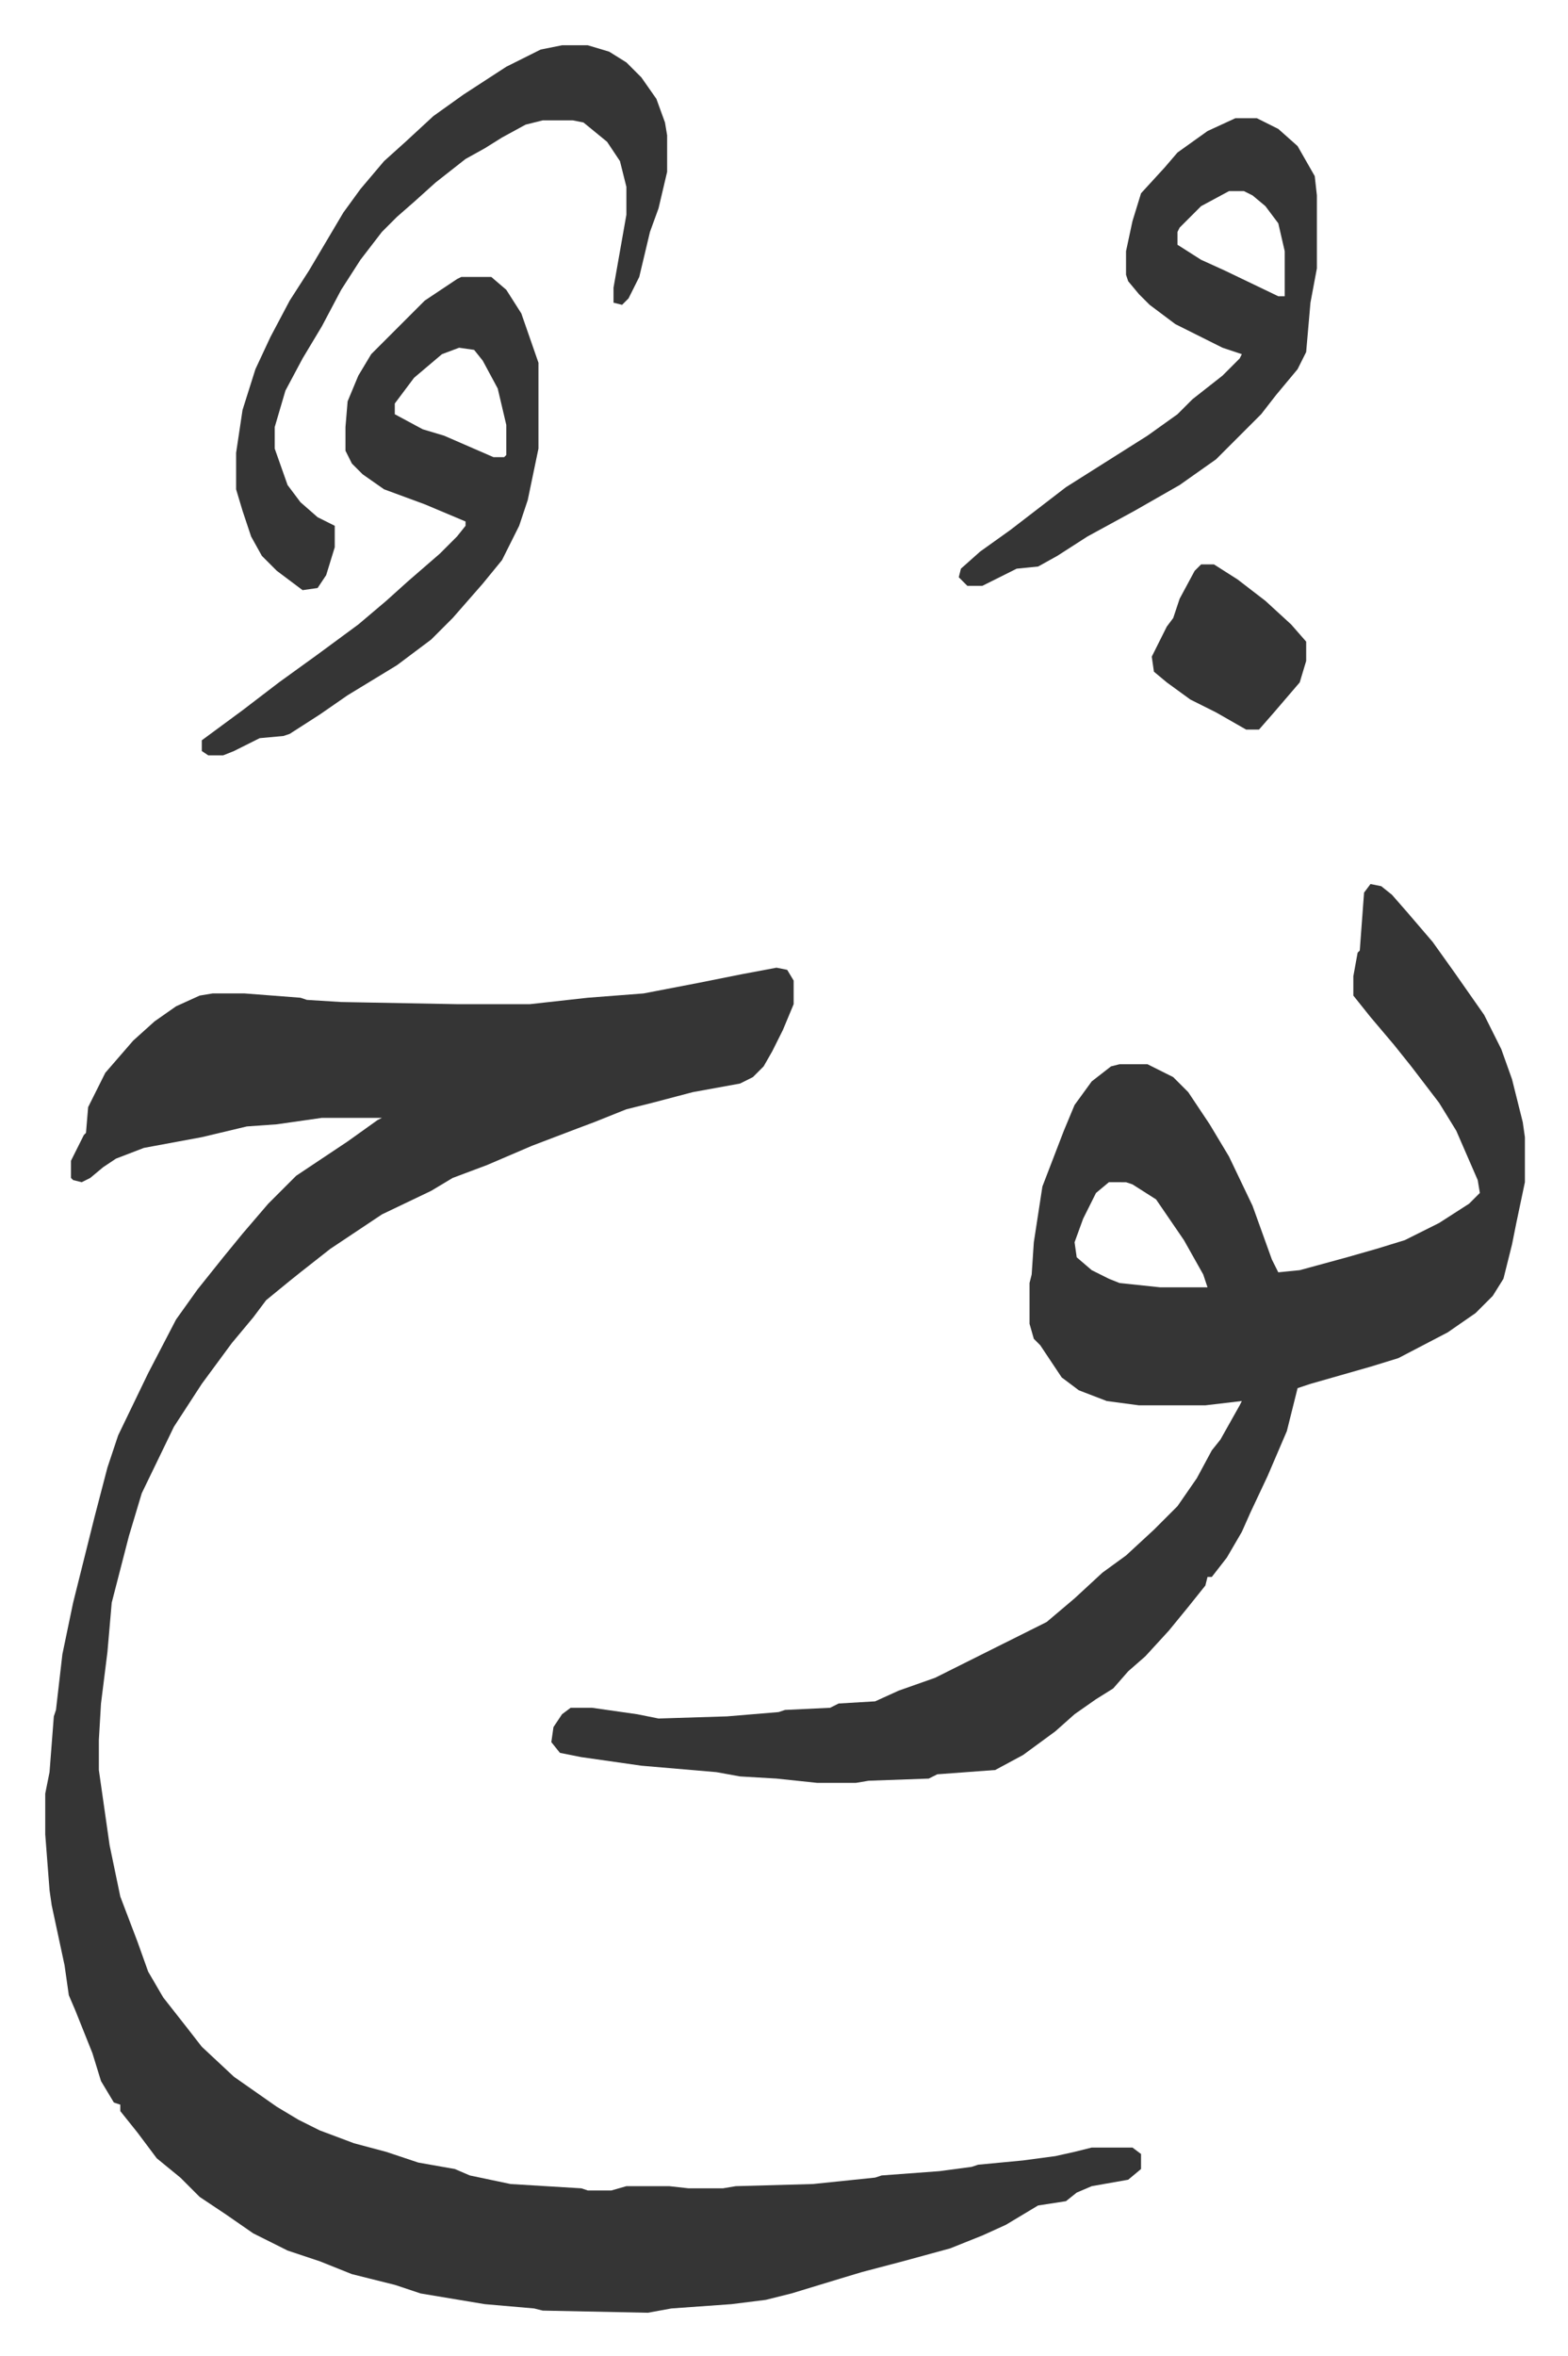
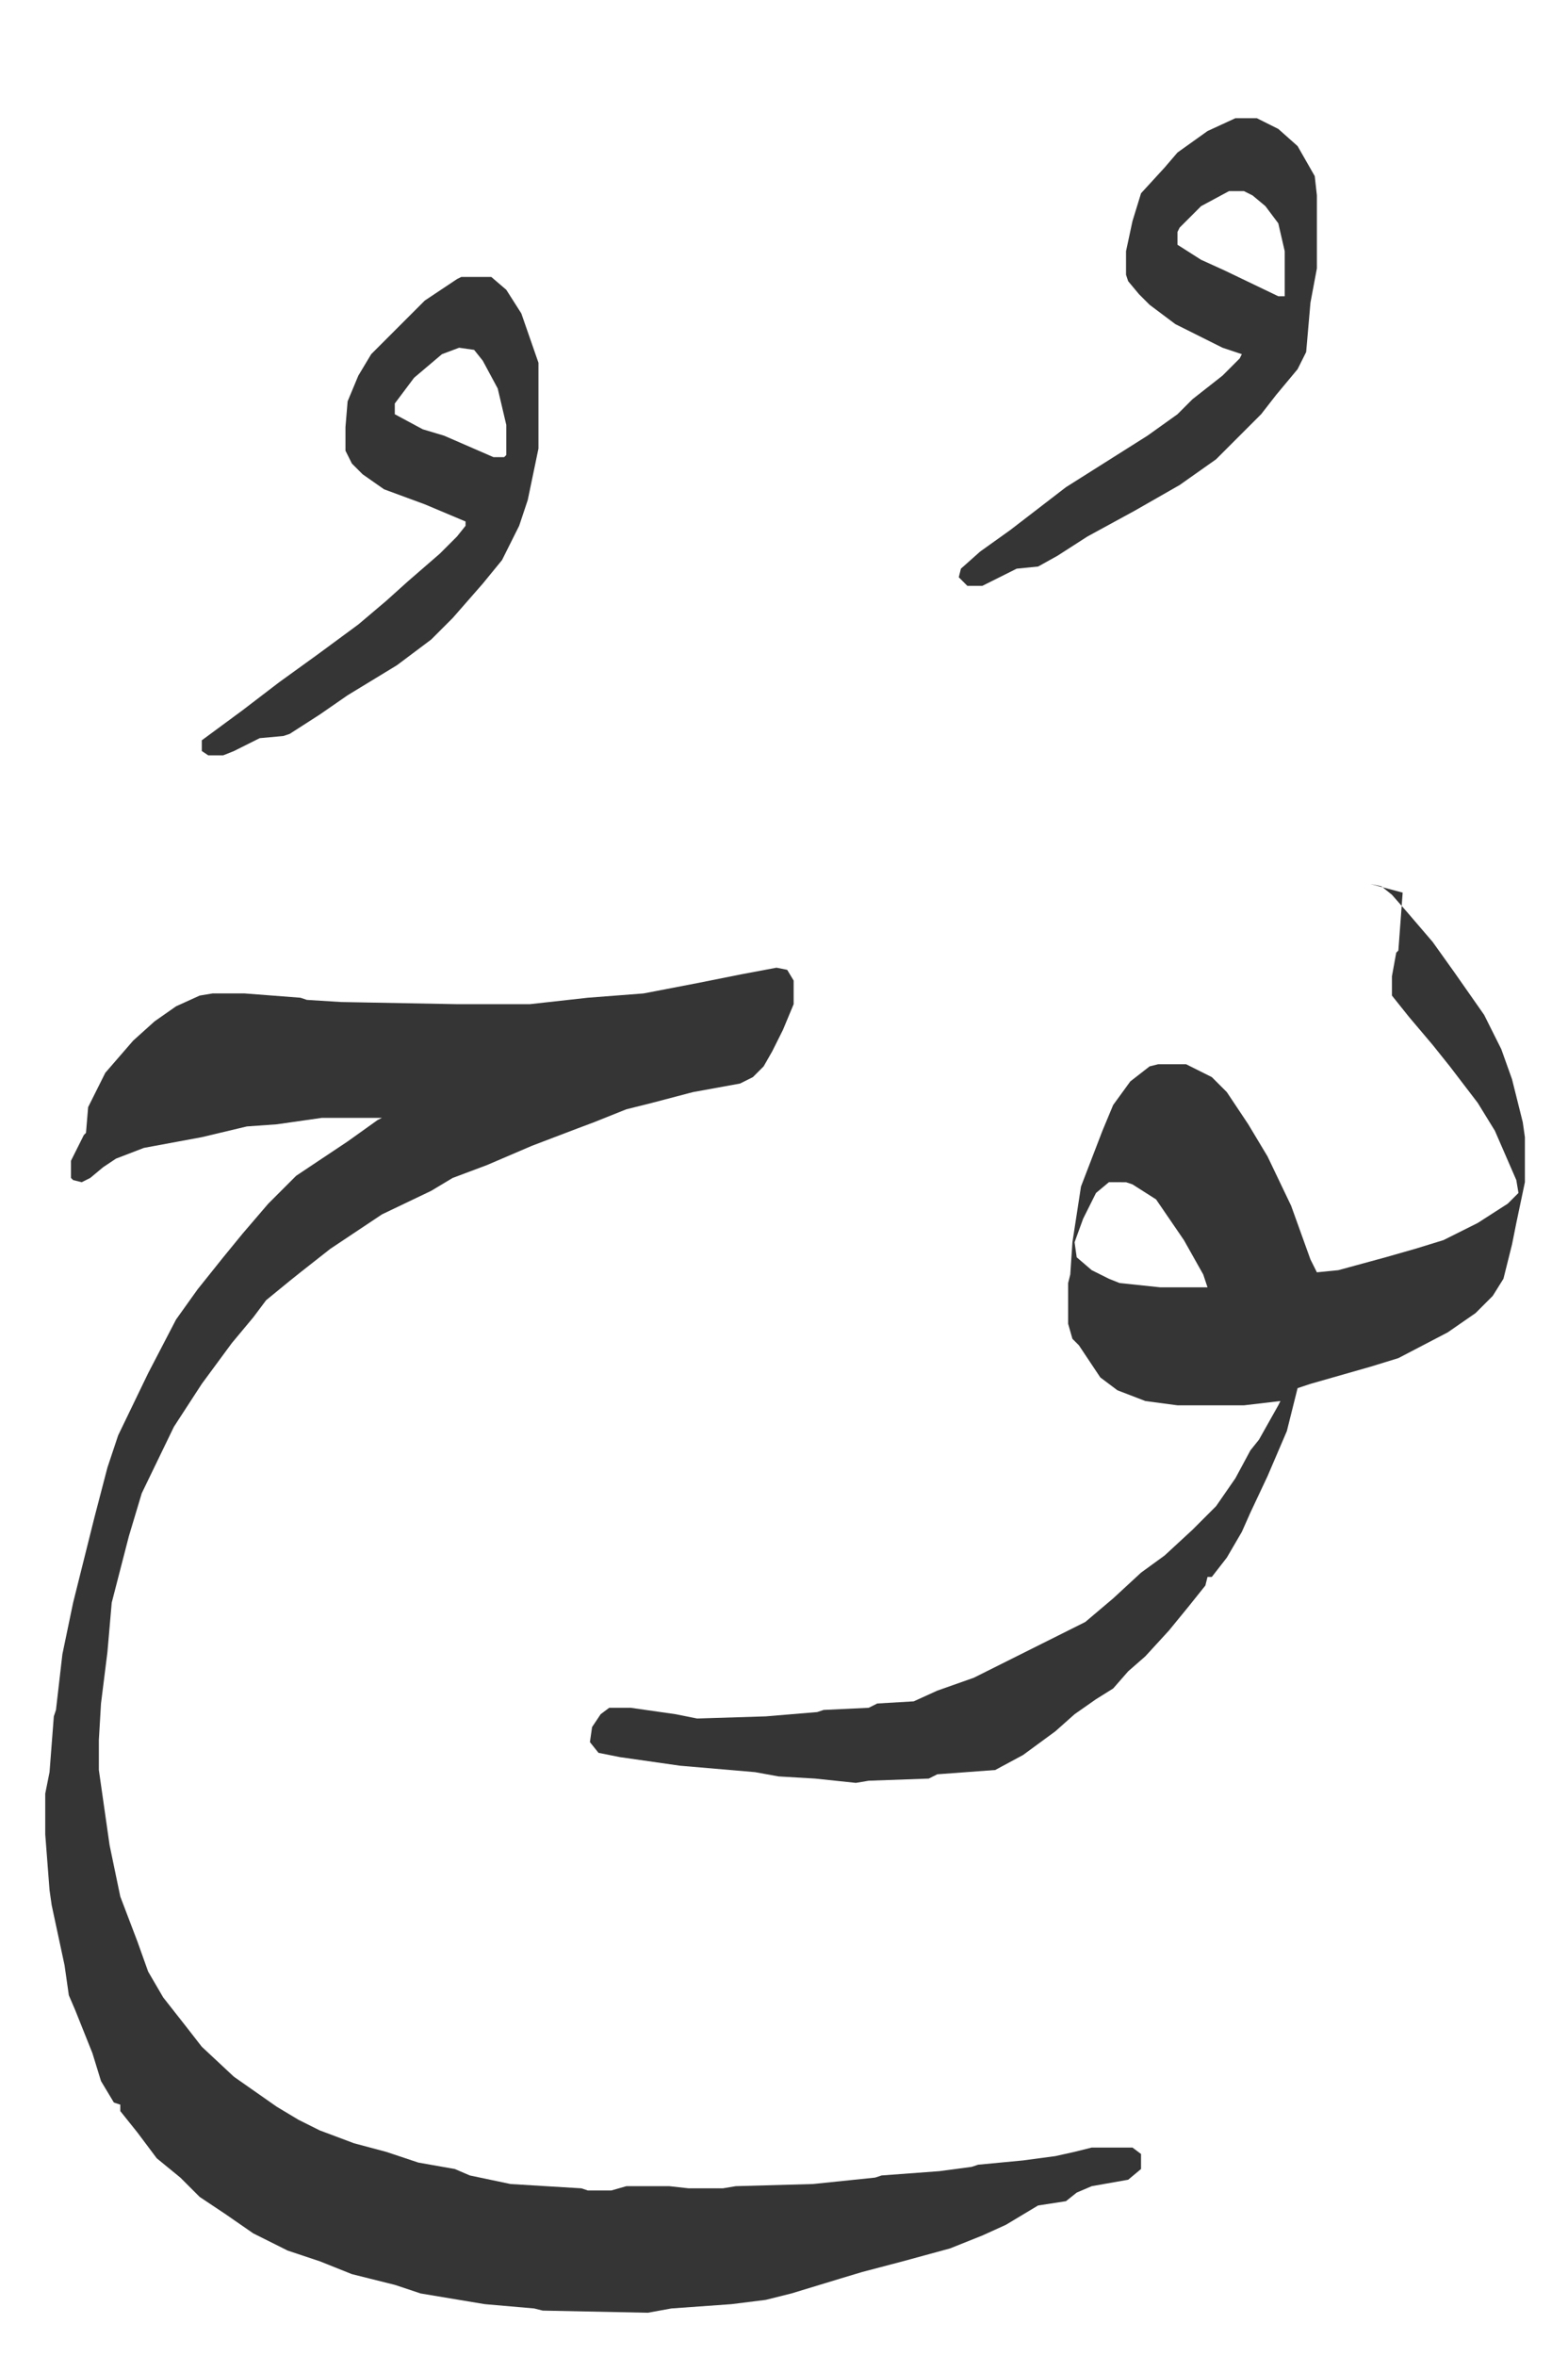
<svg xmlns="http://www.w3.org/2000/svg" viewBox="-21.1 263.9 731.2 1098.2">
  <path fill="#353535" id="rule_normal" d="m341 715 5 1 3 5v11l-5 12-5 10-4 7-5 5-6 3-22 4-19 5-12 3-15 6-8 3-21 8-21 9-16 6-10 6-23 11-24 16-14 11-5 4-11 9-6 8-10 12-14 19-13 20-15 31-6 20-8 31-2 23-3 24-1 17v14l5 35 5 24 8 21 5 14 7 12 11 14 7 9 15 14 10 7 10 7 10 6 10 5 16 6 15 4 15 5 17 3 7 3 19 4 33 2 3 1h11l7-2h20l9 1h16l6-1 36-1 29-3 3-1 27-2 15-2 3-1 21-2 15-2 9-2 8-2h19l4 3v7l-6 5-17 3-7 3-5 4-13 2-15 9-11 5-15 6-22 6-19 5-10 3-23 7-12 3-16 2-28 2-11 2-49-1-4-1-23-2-30-5-12-4-20-5-15-6-15-5-16-8-13-9-12-8-9-9-11-9-9-12-8-10v-3l-3-1-6-10-4-13-8-20-3-7-2-14-6-28-1-7-2-26v-19l2-10 2-26 1-3 3-26 5-24 10-40 6-23 5-15 14-29 13-25 10-14 12-15 9-11 12-14 13-13 24-16 14-10 2-1h-28l-21 3-14 1-21 5-27 5-13 5-6 4-6 5-4 2-4-1-1-1v-8l6-12 1-1 1-12 8-16 13-15 10-9 10-7 11-5 6-1h15l26 2 3 1 16 1 54 1h34l27-3 26-2 26-5 20-4z" />
-   <path fill="#353535" id="rule_normal" d="m618 676 5 1 5 4 7 8 12 14 10 14 14 20 8 16 5 14 5 20 1 7v21l-4 19-2 10-4 16-5 8-8 8-13 9-23 12-13 4-28 8-6 2-5 20-9 21-8 17-4 9-7 12-7 9h-2l-1 4-8 10-9 11-11 12-8 7-7 8-8 5-10 7-9 8-15 11-13 7-27 2-4 2-28 1-6 1h-18l-19-2-17-1-11-2-35-3-28-4-10-2-4-5 1-7 4-6 4-3h10l21 3 10 2 32-1 24-2 3-1 21-1 4-2 17-1 11-5 17-6 32-16 10-5 10-5 13-11 13-12 11-8 13-12 11-11 9-13 7-13 4-5 9-16 1-2-17 2h-31l-15-2-13-5-8-6-10-15-3-3-2-7v-19l1-4 1-15 4-26 10-26 5-12 8-11 9-7 4-1h13l12 6 7 7 10 15 9 15 11 23 9 25 3 6 10-1 22-6 14-4 13-4 16-8 14-9 5-5-1-6-10-23-8-13-13-17-8-10-11-13-8-10v-9l2-11 1-1 2-27zM496 815l-6 5-6 12-4 11 1 7 7 6 8 4 5 2 19 2h22l-2-6-9-16-13-19-11-7-3-1zm59-496h10l10 5 9 8 8 14 1 9v34l-3 16-2 23-4 8-10 12-7 9-21 21-17 12-21 12-22 12-14 9-9 5-10 1-8 4-8 4h-7l-4-4 1-4 9-8 14-10 13-10 13-10 19-12 19-12 14-10 7-7 14-11 8-8 1-2-9-3-12-6-10-5-12-9-5-5-5-6-1-3v-11l3-14 4-13 11-12 6-7 14-10zm-3 34-13 7-10 10-1 2v6l11 7 11 5 25 12h3v-21l-3-13-6-8-6-5-4-2zm-358 40h14l7 6 7 11 8 23v40l-5 24-4 12-8 16-9 11-7 8-7 8-10 10-16 12-23 14-13 9-14 9-3 1-11 1-12 6-5 2h-7l-3-2v-5l19-14 17-13 18-13 19-14 13-11 10-9 15-13 8-8 4-5v-2l-19-8-19-7-10-7-5-5-3-6v-11l1-12 5-12 6-10 25-25 15-10zm-1 33-8 3-13 11-9 12v5l13 7 10 3 23 10h5l1-1v-14l-4-17-7-13-4-5z" />
-   <path fill="#353535" id="rule_normal" d="M241 285h12l10 3 8 5 7 7 7 10 4 11 1 6v17l-4 17-4 11-5 21-5 10-3 3-4-1v-7l3-17 3-17v-13l-3-12-6-9-11-9-5-1h-14l-8 2-11 6-8 5-9 5-14 11-10 9-8 7-7 7-10 13-9 14-9 17-9 15-8 15-5 17v10l6 17 6 8 8 7 8 4v10l-4 13-4 6-7 1-12-9-7-7-5-9-4-12-3-10v-17l3-20 6-19 7-15 9-17 9-14 16-27 8-11 11-13 10-9 13-12 14-10 20-13 16-8zm298 242h6l11 7 13 10 12 11 7 8v9l-3 10-12 14-7 8h-6l-14-8-12-6-11-8-6-5-1-7 7-14 3-4 3-9 7-13z" />
+   <path fill="#353535" id="rule_normal" d="m618 676 5 1 5 4 7 8 12 14 10 14 14 20 8 16 5 14 5 20 1 7v21l-4 19-2 10-4 16-5 8-8 8-13 9-23 12-13 4-28 8-6 2-5 20-9 21-8 17-4 9-7 12-7 9h-2l-1 4-8 10-9 11-11 12-8 7-7 8-8 5-10 7-9 8-15 11-13 7-27 2-4 2-28 1-6 1l-19-2-17-1-11-2-35-3-28-4-10-2-4-5 1-7 4-6 4-3h10l21 3 10 2 32-1 24-2 3-1 21-1 4-2 17-1 11-5 17-6 32-16 10-5 10-5 13-11 13-12 11-8 13-12 11-11 9-13 7-13 4-5 9-16 1-2-17 2h-31l-15-2-13-5-8-6-10-15-3-3-2-7v-19l1-4 1-15 4-26 10-26 5-12 8-11 9-7 4-1h13l12 6 7 7 10 15 9 15 11 23 9 25 3 6 10-1 22-6 14-4 13-4 16-8 14-9 5-5-1-6-10-23-8-13-13-17-8-10-11-13-8-10v-9l2-11 1-1 2-27zM496 815l-6 5-6 12-4 11 1 7 7 6 8 4 5 2 19 2h22l-2-6-9-16-13-19-11-7-3-1zm59-496h10l10 5 9 8 8 14 1 9v34l-3 16-2 23-4 8-10 12-7 9-21 21-17 12-21 12-22 12-14 9-9 5-10 1-8 4-8 4h-7l-4-4 1-4 9-8 14-10 13-10 13-10 19-12 19-12 14-10 7-7 14-11 8-8 1-2-9-3-12-6-10-5-12-9-5-5-5-6-1-3v-11l3-14 4-13 11-12 6-7 14-10zm-3 34-13 7-10 10-1 2v6l11 7 11 5 25 12h3v-21l-3-13-6-8-6-5-4-2zm-358 40h14l7 6 7 11 8 23v40l-5 24-4 12-8 16-9 11-7 8-7 8-10 10-16 12-23 14-13 9-14 9-3 1-11 1-12 6-5 2h-7l-3-2v-5l19-14 17-13 18-13 19-14 13-11 10-9 15-13 8-8 4-5v-2l-19-8-19-7-10-7-5-5-3-6v-11l1-12 5-12 6-10 25-25 15-10zm-1 33-8 3-13 11-9 12v5l13 7 10 3 23 10h5l1-1v-14l-4-17-7-13-4-5z" />
</svg>